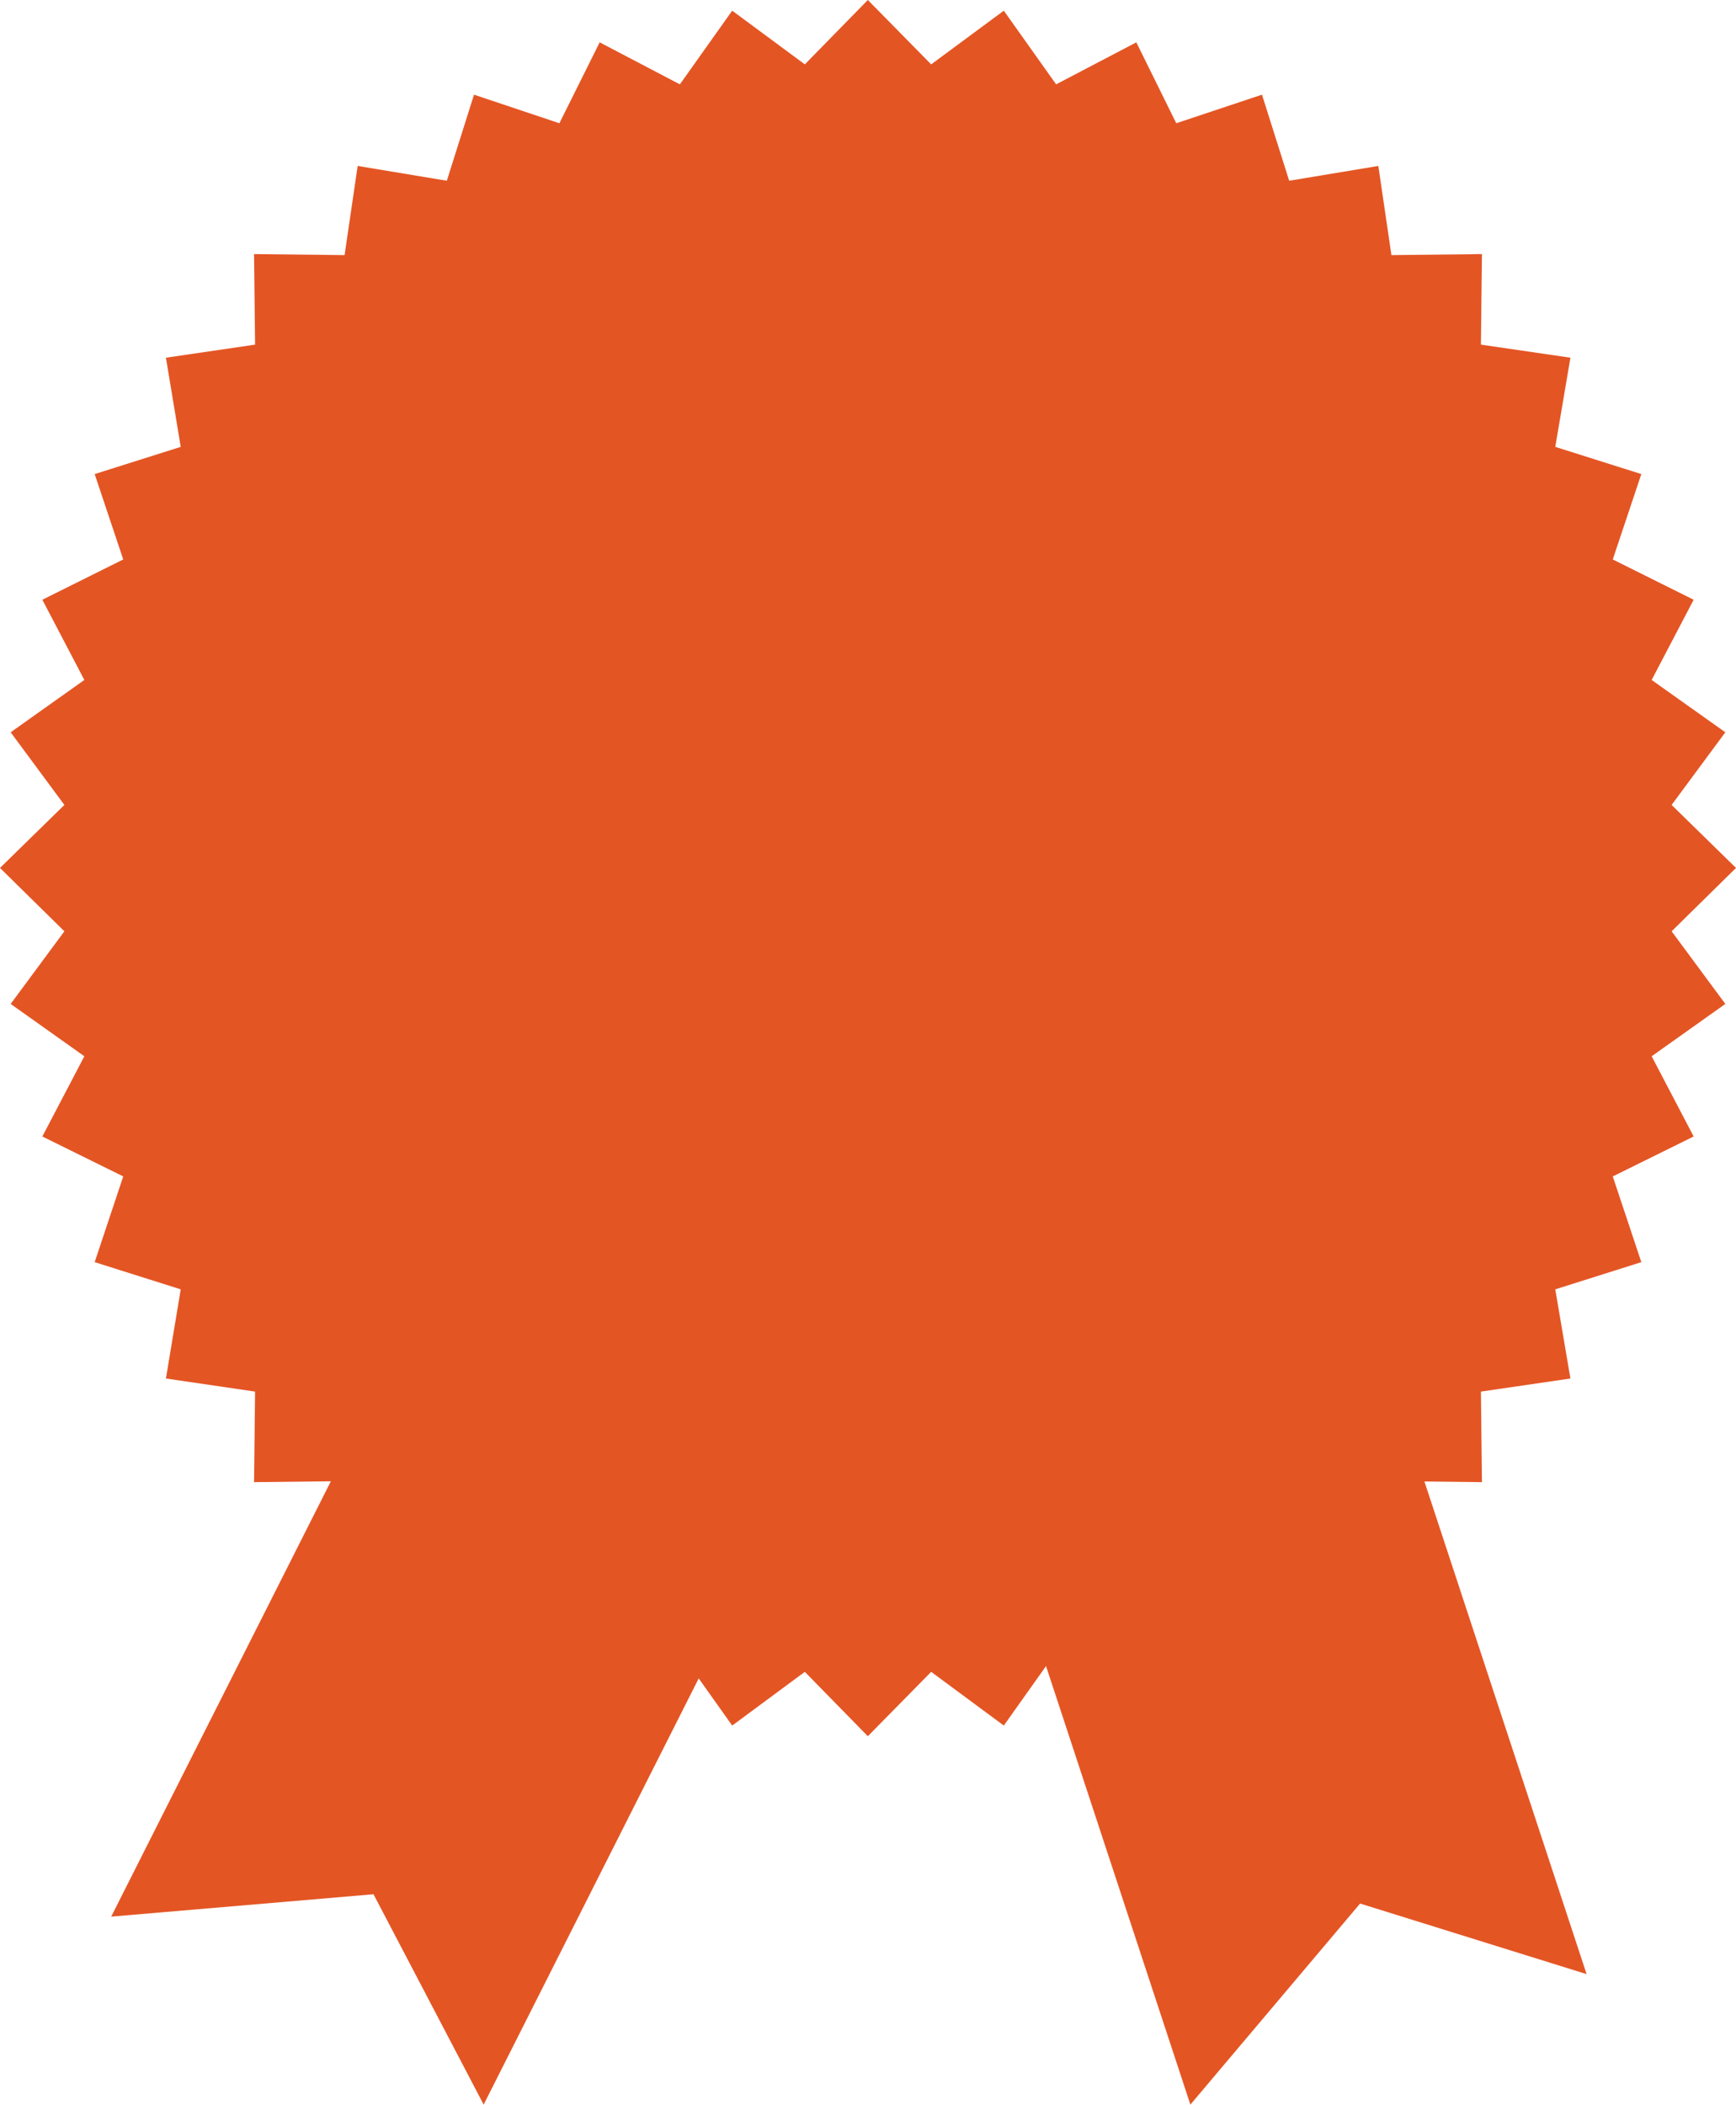
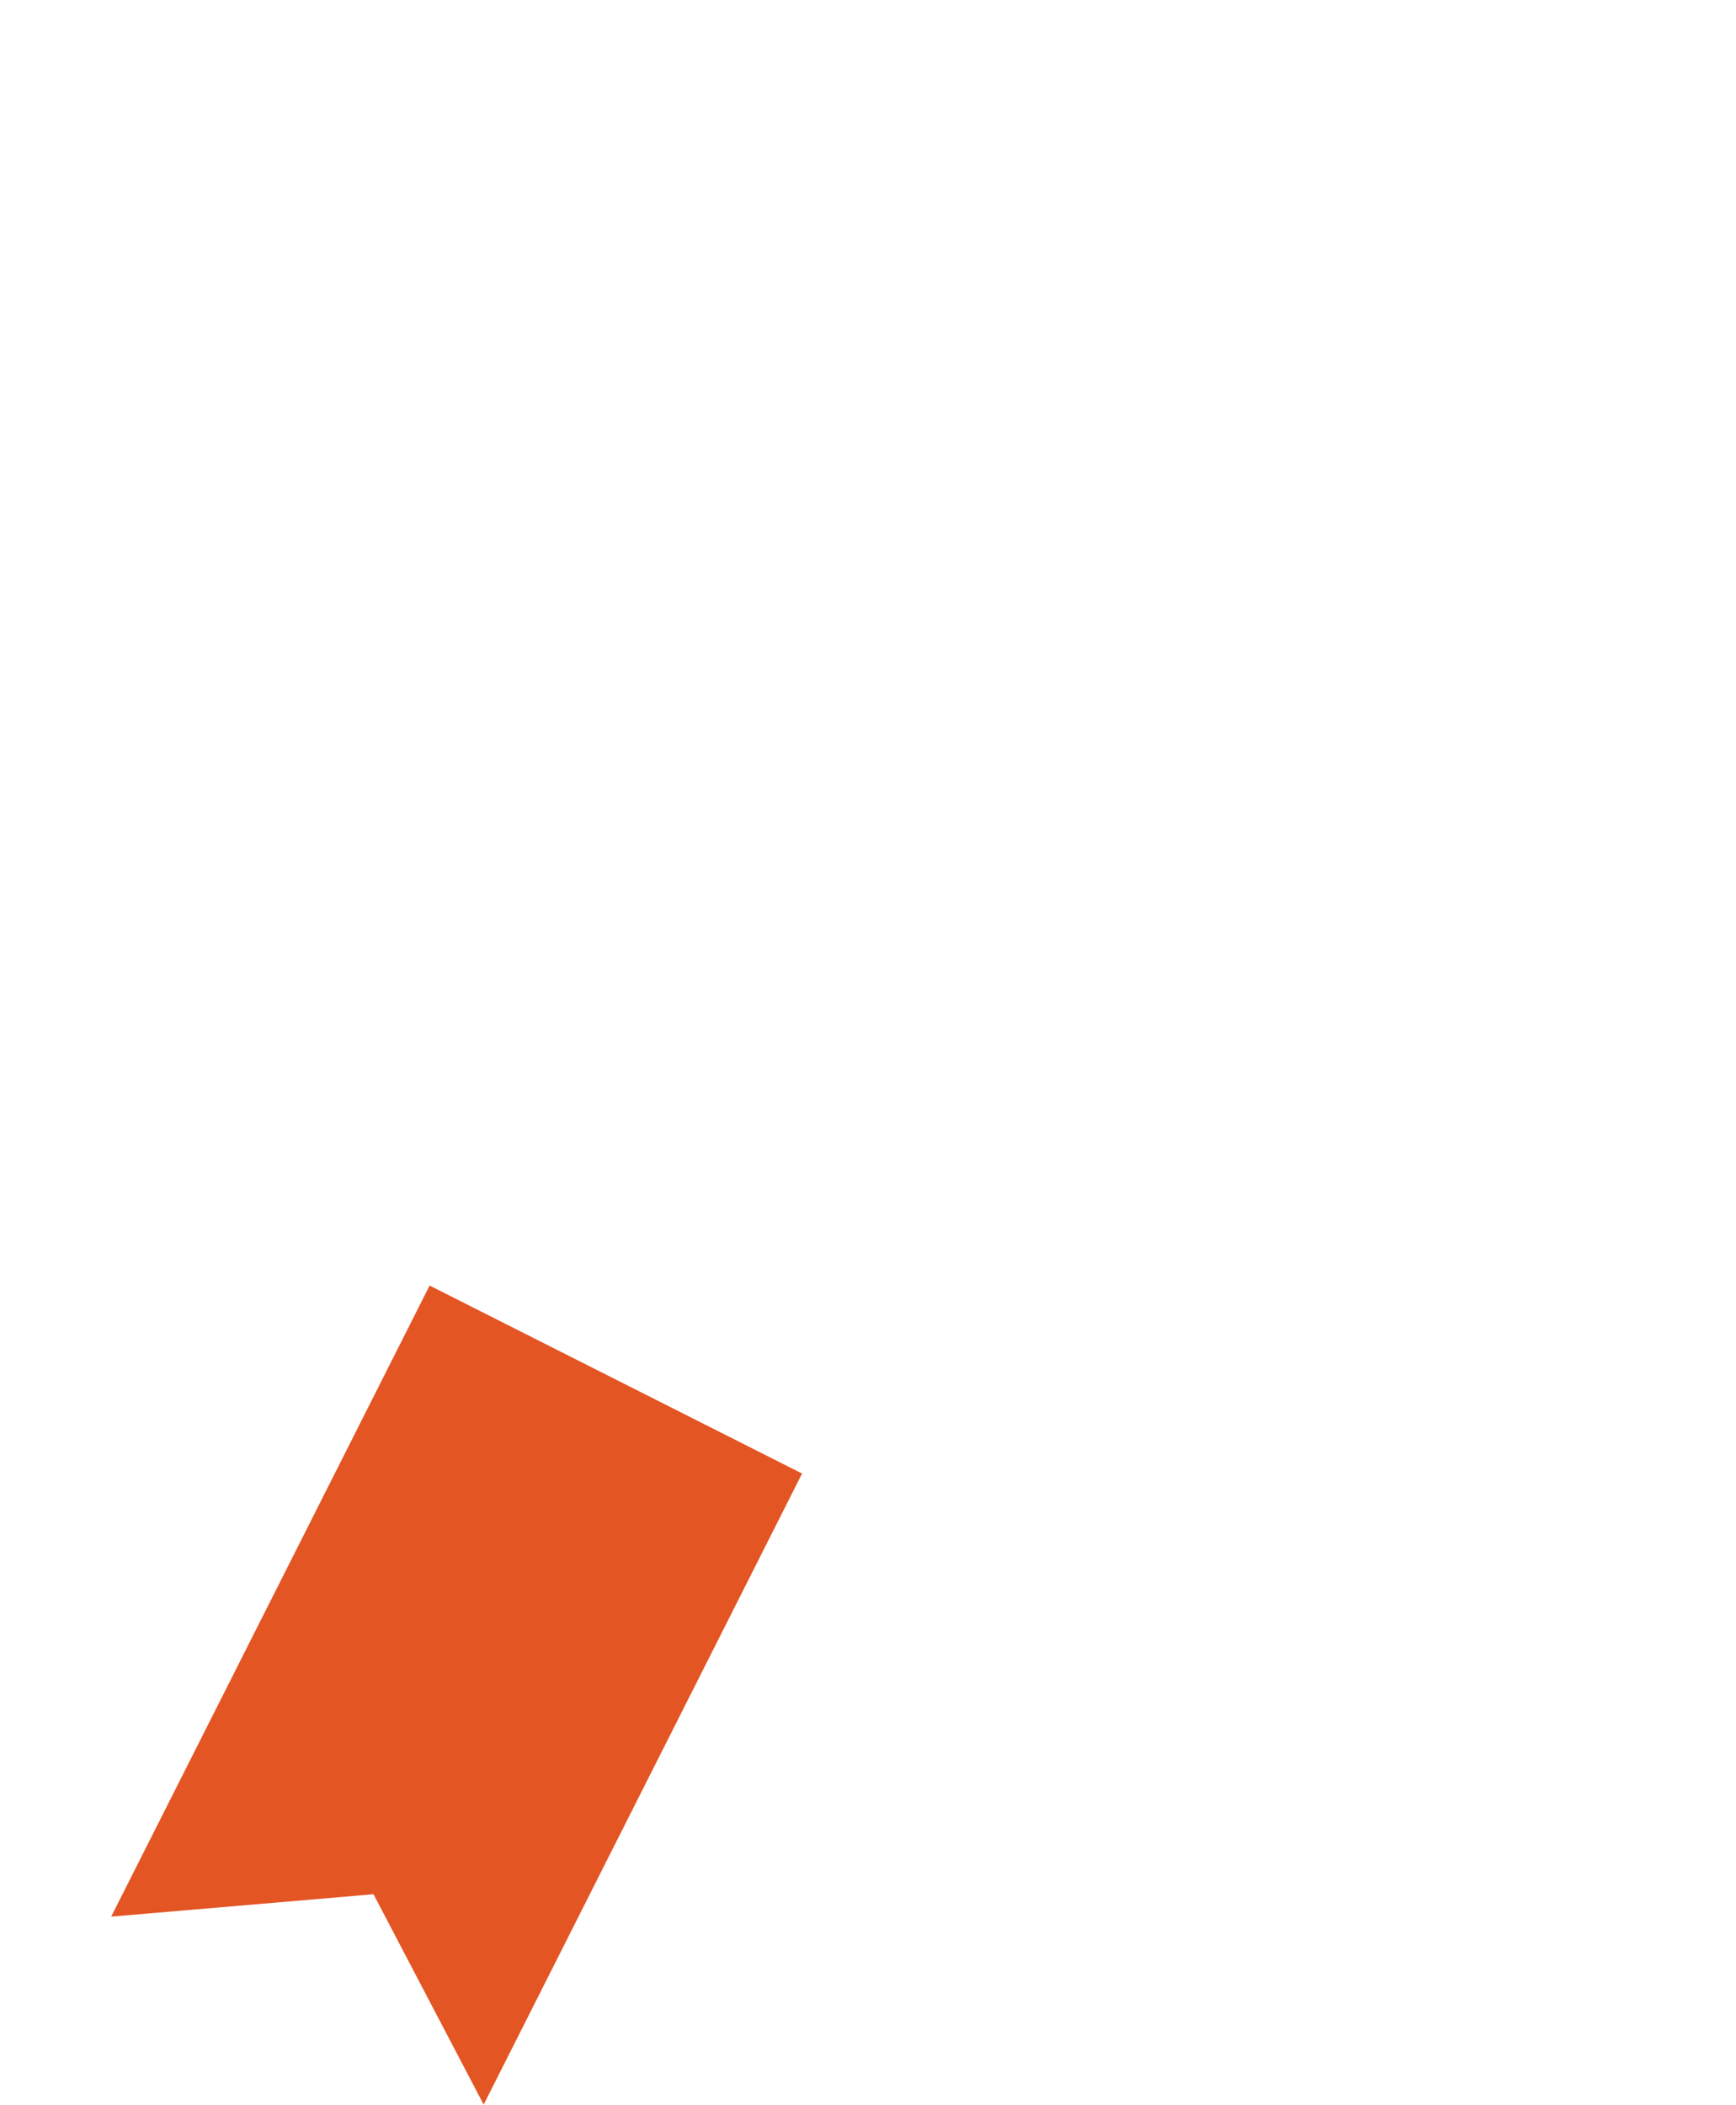
<svg xmlns="http://www.w3.org/2000/svg" width="50.43" height="61.14" viewBox="0 0 50.43 61.14">
  <defs>
    <style>.a{fill:#e45524;}</style>
  </defs>
  <title>icon_license</title>
  <polygon class="a" points="14.05 61.13 10.85 55.02 3.23 55.67 12.48 37.34 23.3 42.8 14.05 61.13" />
-   <polygon class="a" points="25.21 0 27.05 1.87 29.16 0.31 30.68 2.45 33.01 1.23 34.17 3.58 36.66 2.75 37.45 5.25 40.04 4.82 40.42 7.41 43.05 7.38 43.02 10.01 45.62 10.39 45.18 12.98 47.68 13.77 46.85 16.25 49.2 17.42 47.98 19.75 50.12 21.27 48.56 23.38 50.43 25.21 48.56 27.05 50.12 29.16 47.98 30.68 49.2 33.01 46.85 34.17 47.68 36.66 45.18 37.45 45.62 40.04 43.02 40.42 43.05 43.05 40.42 43.02 40.04 45.62 37.45 45.18 36.66 47.68 34.17 46.85 33.01 49.2 30.68 47.98 29.16 50.12 27.05 48.56 25.21 50.43 23.38 48.56 21.27 50.12 19.75 47.98 17.42 49.2 16.25 46.85 13.77 47.68 12.98 45.18 10.39 45.62 10.01 43.02 7.38 43.05 7.41 40.42 4.82 40.04 5.25 37.45 2.75 36.66 3.58 34.17 1.23 33.01 2.45 30.68 0.31 29.16 1.87 27.05 0 25.21 1.87 23.38 0.31 21.27 2.45 19.75 1.23 17.42 3.58 16.25 2.75 13.77 5.25 12.98 4.82 10.39 7.41 10.01 7.38 7.38 10.01 7.41 10.39 4.82 12.98 5.25 13.77 2.75 16.25 3.58 17.42 1.23 19.75 2.45 21.27 0.31 23.38 1.87 25.21 0" />
-   <polygon class="a" points="46.09 57.34 39.51 55.29 34.58 61.13 28.16 41.63 39.67 37.84 46.09 57.34" />
</svg>